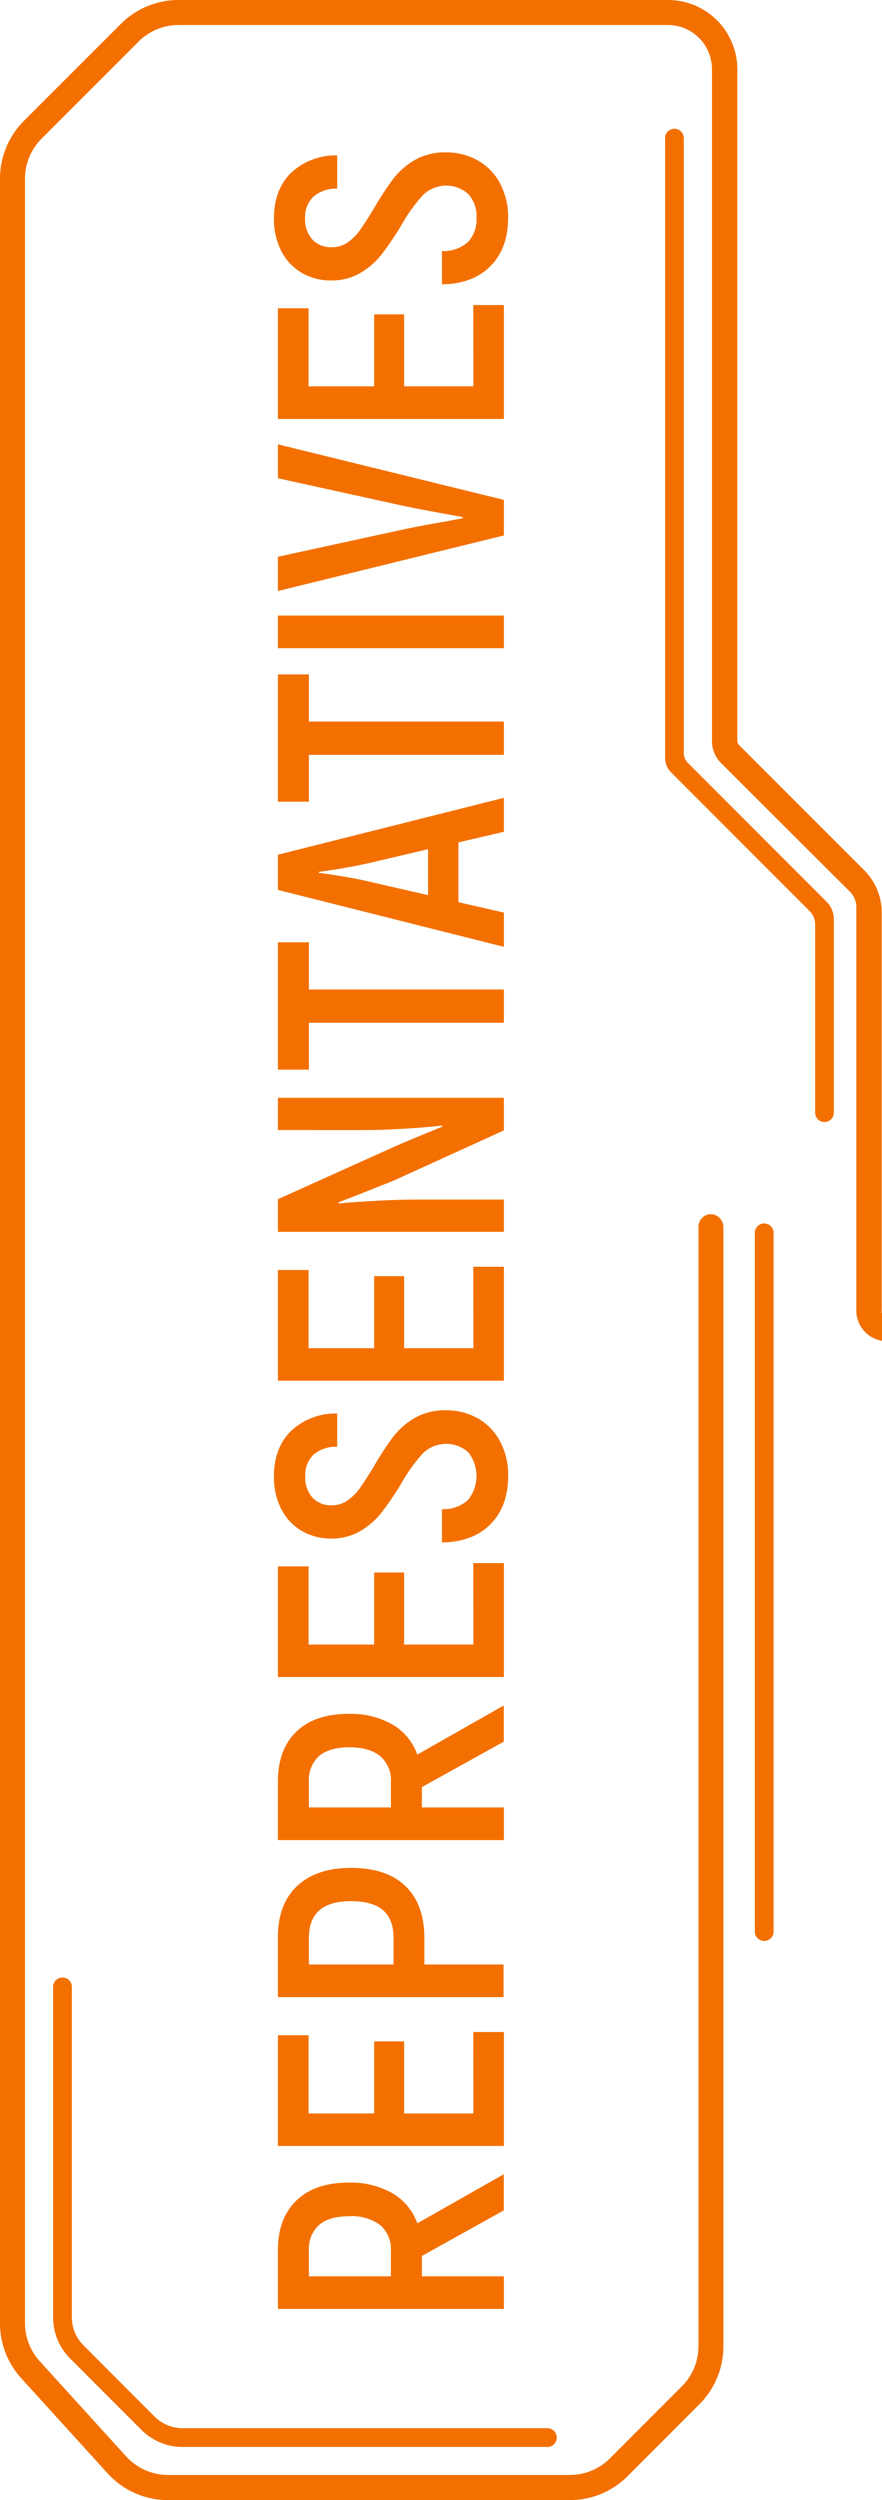
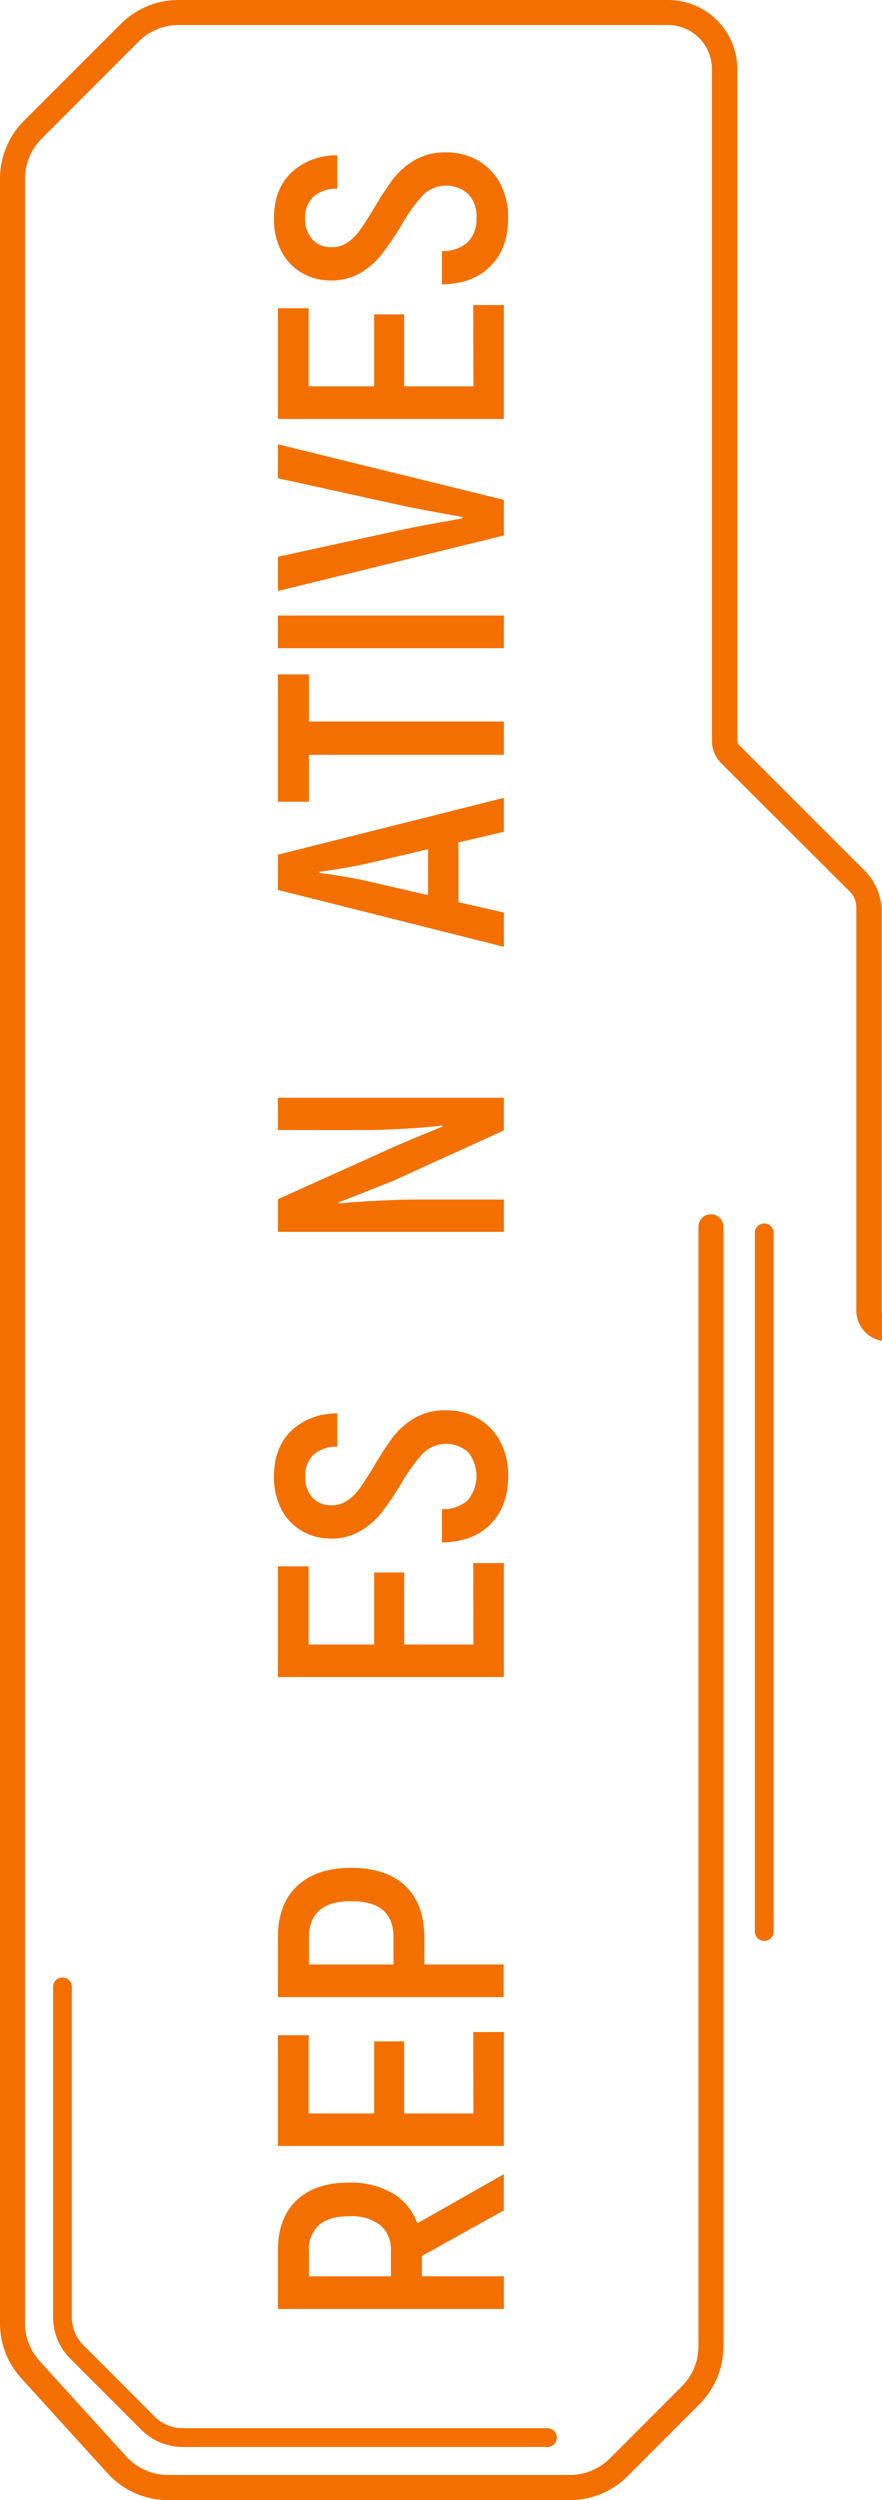
<svg xmlns="http://www.w3.org/2000/svg" width="178.24" height="504.73" viewBox="0 0 178.24 504.73">
  <defs>
    <style> .cls-1 { fill: #f37000; } </style>
  </defs>
  <g id="Слой_2" data-name="Слой 2">
    <g id="Слой_1-2" data-name="Слой 1">
      <g>
        <g>
          <path class="cls-1" d="M85.26,455.44v4.11h16.57v6.59H56.16V454.33q0-6.52,3.76-10.11t10.53-3.59a17,17,0,0,1,8.88,2.16,11.48,11.48,0,0,1,5,6.06l17.48-9.91v7.3ZM79,459.55v-5.09a6.47,6.47,0,0,0-2.15-5.25,9.62,9.62,0,0,0-6.27-1.79c-2.69,0-4.73.58-6.1,1.76a6.48,6.48,0,0,0-2.05,5.22v5.15Z" />
          <path class="cls-1" d="M95.64,410.23h6.19v23H56.16V410.88h6.2v15.79H75.61V412.12h6.06v14.55h14Z" />
          <path class="cls-1" d="M60.05,380.74q3.89-3.64,10.86-3.65,7.19,0,11,3.65t3.85,10.37v5.48h16v6.59H56.16V391.11Q56.16,384.39,60.05,380.74Zm17.35,4.89c-1.41-1.21-3.58-1.82-6.49-1.82q-8.47,0-8.48,7.37v5.41H79.52v-5.41C79.52,388.7,78.82,386.85,77.4,385.63Z" />
-           <path class="cls-1" d="M85.26,360.78v4.11h16.57v6.59H56.16V359.67q0-6.53,3.76-10.11T70.45,346a17.05,17.05,0,0,1,8.88,2.15,11.54,11.54,0,0,1,5,6.07l17.48-9.92v7.31ZM79,364.89V359.8a6.44,6.44,0,0,0-2.15-5.25q-2.16-1.8-6.27-1.8c-2.69,0-4.73.59-6.1,1.76a6.51,6.51,0,0,0-2.05,5.22v5.16Z" />
          <path class="cls-1" d="M95.64,315.56h6.19v23H56.16V316.22h6.2V332H75.61V317.46h6.06V332h14Z" />
          <path class="cls-1" d="M99.09,307.74q-3.59,3.58-9.78,3.65v-6.72a7.35,7.35,0,0,0,5.22-1.8,7.69,7.69,0,0,0,.06-9.72,6.72,6.72,0,0,0-9.23.36A34.85,34.85,0,0,0,81,299.65a64.79,64.79,0,0,1-3.91,5.74,15.65,15.65,0,0,1-4.24,3.68,11.44,11.44,0,0,1-6,1.54A11.58,11.58,0,0,1,61,309.07a10.72,10.72,0,0,1-4.14-4.37,14,14,0,0,1-1.5-6.62q0-5.81,3.46-9.2a13.14,13.14,0,0,1,9.32-3.52v6.72a6.86,6.86,0,0,0-4.82,1.63,5.67,5.67,0,0,0-1.63,4.3,6.11,6.11,0,0,0,1.43,4.31A5.06,5.06,0,0,0,67,303.89a5.46,5.46,0,0,0,3.33-1.05,10.45,10.45,0,0,0,2.51-2.58q1.08-1.53,2.78-4.33a59.31,59.31,0,0,1,3.85-5.88,15,15,0,0,1,4.33-3.78,12.22,12.22,0,0,1,6.3-1.56,13,13,0,0,1,6.33,1.56,11.5,11.5,0,0,1,4.57,4.6,14.39,14.39,0,0,1,1.69,7.14Q102.68,304.15,99.09,307.74Z" />
-           <path class="cls-1" d="M95.64,255.74h6.19v23H56.16V256.39h6.2v15.79H75.61V257.63h6.06v14.55h14Z" />
          <path class="cls-1" d="M56.16,248.69V242.1l23.3-10.5q2.61-1.18,10-4.18l-.13-.19q-3.32.39-7.83.65t-7.56.26H56.16v-6.52h45.67v6.59L79.46,238.38q-7,2.81-11.09,4.37l.13.2q3.39-.33,7.92-.55c3-.16,5.62-.23,7.8-.23h17.61v6.52Z" />
-           <path class="cls-1" d="M62.43,190.23v9.53h39.4v6.72H62.43v9.46H56.16V190.23Z" />
          <path class="cls-1" d="M92.64,170.07v12.07l9.19,2.09v6.92L56.16,179.66v-7.11l45.67-11.48v6.85Zm-6.14,1.37-12.26,2.88q-4.58,1-9.79,1.69v.2c4.13.56,7.4,1.13,9.79,1.69l12.26,2.81Z" />
          <path class="cls-1" d="M62.43,136.15v9.52h39.4v6.72H62.43v9.46H56.16v-25.7Z" />
          <path class="cls-1" d="M56.16,130.86v-6.59h45.67v6.59Z" />
          <path class="cls-1" d="M56.16,119.32V112.4l25.19-5.48q3.59-.78,9.72-1.83c.57-.13,1.37-.28,2.41-.45v-.26q-8.42-1.5-12.13-2.29L56.16,96.55V89.7l45.67,11.22v7.18Z" />
          <path class="cls-1" d="M95.64,61.58h6.19v23H56.16V62.23h6.2V78H75.61V63.47h6.06V78h14Z" />
          <path class="cls-1" d="M99.09,53.75q-3.59,3.59-9.78,3.65V50.68a7.39,7.39,0,0,0,5.22-1.79A6.51,6.51,0,0,0,96.29,44a6.52,6.52,0,0,0-1.7-4.86,6.7,6.7,0,0,0-9.23.36A34.33,34.33,0,0,0,81,45.66a63.32,63.32,0,0,1-3.91,5.74,15.51,15.51,0,0,1-4.24,3.69,11.44,11.44,0,0,1-6,1.53A11.57,11.57,0,0,1,61,55.09a10.72,10.72,0,0,1-4.14-4.37,14,14,0,0,1-1.5-6.63q0-5.81,3.46-9.2a13.18,13.18,0,0,1,9.32-3.52v6.72a7,7,0,0,0-4.82,1.63A5.69,5.69,0,0,0,61.65,44a6.1,6.1,0,0,0,1.43,4.3A5,5,0,0,0,67,49.9a5.52,5.52,0,0,0,3.33-1,10.81,10.81,0,0,0,2.51-2.58q1.08-1.53,2.78-4.34a59,59,0,0,1,3.85-5.87,15.08,15.08,0,0,1,4.33-3.79,12.22,12.22,0,0,1,6.3-1.56,13,13,0,0,1,6.33,1.56,11.56,11.56,0,0,1,4.57,4.6A14.46,14.46,0,0,1,102.68,44Q102.68,50.16,99.09,53.75Z" />
        </g>
        <g>
          <path class="cls-1" d="M178.24,265.11v5.57a6.17,6.17,0,0,1-5.19-6.09V183.16a4.44,4.44,0,0,0-1.3-3.15l-26.07-26a6.23,6.23,0,0,1-1.8-4.37V14A8.92,8.92,0,0,0,135,5.05H36.07A11.46,11.46,0,0,0,28,8.4L8.4,28a11.48,11.48,0,0,0-3.35,8.1V469a11.48,11.48,0,0,0,3,7.71l17.44,19.19a11.45,11.45,0,0,0,8.47,3.75h81.21a11.44,11.44,0,0,0,8.09-3.35l14.52-14.53a11.45,11.45,0,0,0,3.37-8.12v-226a2.52,2.52,0,0,1,2.92-2.49,2.61,2.61,0,0,1,2.12,2.63V473.7a16.49,16.49,0,0,1-4.84,11.66l-14.52,14.53a16.47,16.47,0,0,1-11.66,4.84H33.94a16.49,16.49,0,0,1-12.2-5.41L4.3,480.13A16.46,16.46,0,0,1,0,469v-433A16.54,16.54,0,0,1,4.83,24.4L24.42,4.83A16.48,16.48,0,0,1,36.07,0H135a14,14,0,0,1,14,14V149.59a1.22,1.22,0,0,0,.33.8l25.35,25.33a12,12,0,0,1,3.5,8.49v80.38A.92.92,0,0,0,178.24,265.11Z" />
-           <path class="cls-1" d="M134.41,27.76V153.05a4.05,4.05,0,0,0,1.19,2.86l28,28a3.85,3.85,0,0,1,1.13,2.72v38a1.89,1.89,0,1,0,3.78,0v-39A5.06,5.06,0,0,0,167,182l-28-28a2.74,2.74,0,0,1-.82-2V27.76a1.9,1.9,0,0,0-3.79,0Z" />
          <path class="cls-1" d="M10.73,401.26v66.59a11.79,11.79,0,0,0,3.43,8.28L28.6,490.57A11.79,11.79,0,0,0,36.88,494h73.6a1.9,1.9,0,1,0,0-3.79H36.88a8,8,0,0,1-5.61-2.32L16.84,473.45a7.93,7.93,0,0,1-2.32-5.6V401.26a1.9,1.9,0,1,0-3.79,0Z" />
          <path class="cls-1" d="M152.54,248.76V390.08a1.9,1.9,0,0,0,3.79,0V248.76a1.9,1.9,0,0,0-3.79,0Z" />
        </g>
      </g>
    </g>
  </g>
</svg>